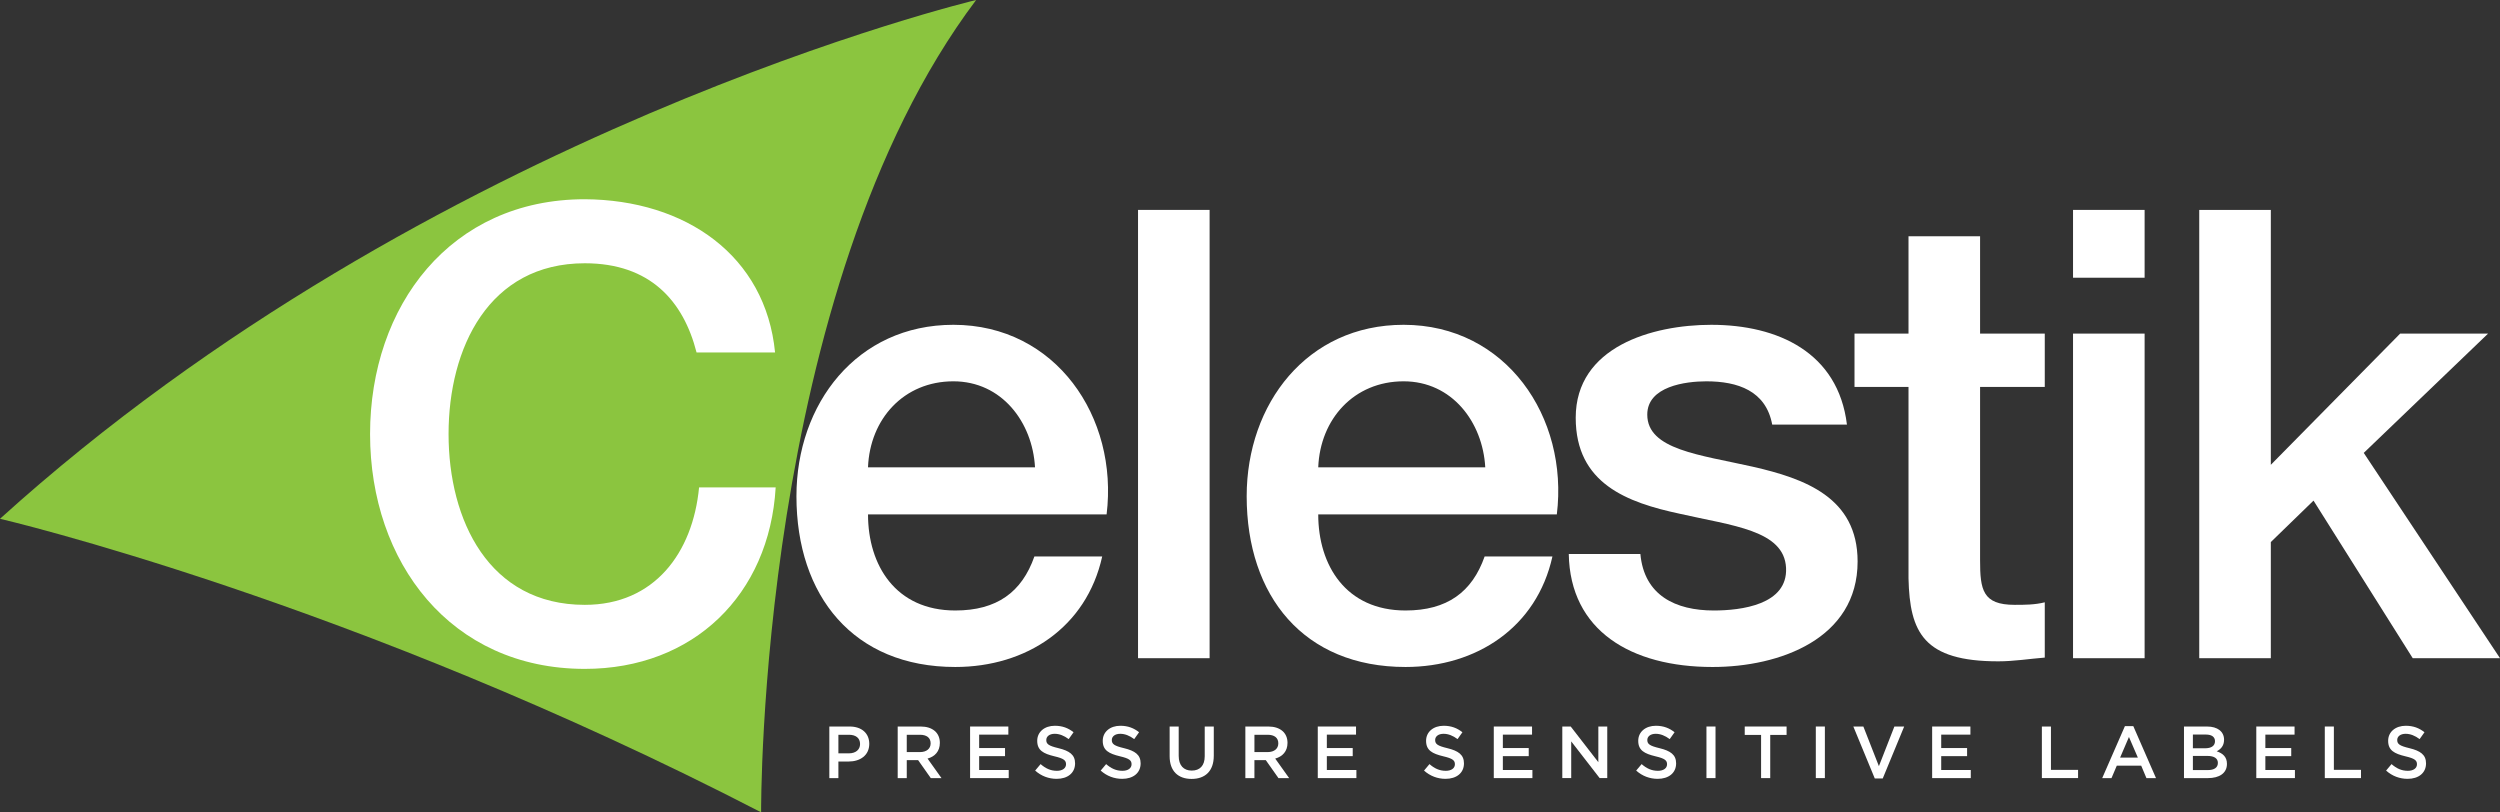
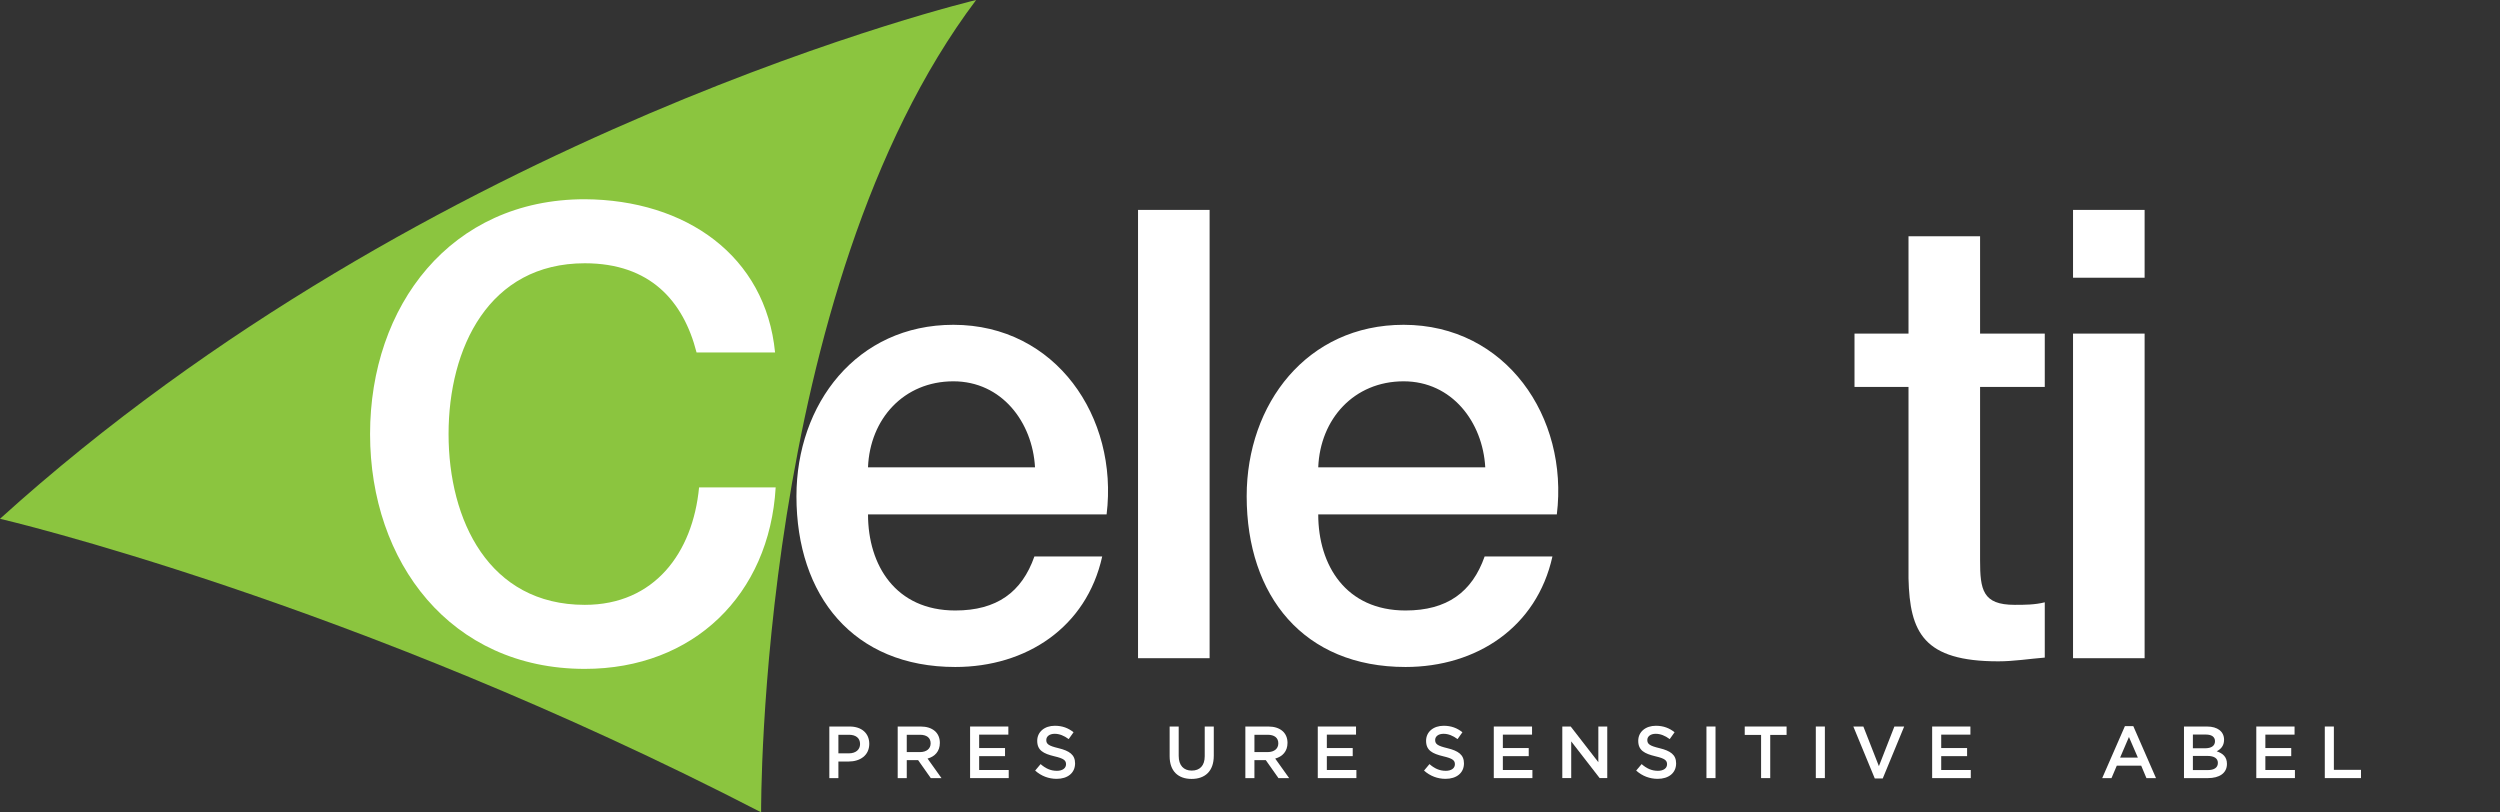
<svg xmlns="http://www.w3.org/2000/svg" version="1.1" id="logo" x="0px" y="0px" viewBox="0 0 251.576 81.742" enable-background="new 0 0 251.576 81.742" xml:space="preserve">
  <rect x="0" y="0" width="251.576" height="81.742" fill="#333333" stroke="none" />
  <path fill="#FFFFFF" d="M87.349,51.767c0,5.117,2.78,9.667,8.783,9.667c4.169,0,6.695-1.834,7.959-5.435h6.824  c-1.579,7.139-7.646,11.12-14.783,11.12c-10.236,0-15.986-7.139-15.986-17.186c0-9.288,6.064-17.248,15.796-17.248  c10.299,0,16.617,9.286,15.416,19.081H87.349z M104.154,47.027c-0.252-4.549-3.349-8.655-8.213-8.655  c-4.992,0-8.404,3.79-8.593,8.655H104.154z" />
  <rect x="114.521" y="21.123" fill="#FFFFFF" width="7.202" height="45.112" />
  <path fill="#FFFFFF" d="M132.655,51.767c0,5.117,2.78,9.667,8.783,9.667c4.17,0,6.696-1.834,7.961-5.435h6.823  c-1.579,7.139-7.646,11.12-14.784,11.12c-10.235,0-15.984-7.139-15.984-17.186c0-9.288,6.063-17.248,15.794-17.248  c10.299,0,16.617,9.286,15.417,19.081H132.655z M149.462,47.027c-0.252-4.549-3.348-8.655-8.214-8.655  c-4.99,0-8.403,3.79-8.593,8.655H149.462z" />
-   <path fill="#FFFFFF" d="M165.072,55.746c0.378,4.169,3.537,5.688,7.392,5.688c2.718,0,7.457-0.568,7.267-4.297  c-0.189-3.791-5.435-4.233-10.68-5.435c-5.306-1.136-10.486-3.031-10.486-9.665c0-7.143,7.707-9.352,13.646-9.352  c6.697,0,12.763,2.78,13.648,10.045h-7.52c-0.631-3.412-3.476-4.358-6.634-4.358c-2.085,0-5.939,0.505-5.939,3.348  c0,3.539,5.308,4.045,10.614,5.244c5.244,1.2,10.552,3.095,10.552,9.541c0,7.772-7.834,10.614-14.595,10.614  c-8.215,0-14.342-3.664-14.47-11.373H165.072z" />
  <path fill="#FFFFFF" d="M186.62,33.57h5.434v-9.794h7.202v9.794h6.51v5.37h-6.51v17.438c0,2.971,0.255,4.487,3.476,4.487  c1.012,0,2.022,0,3.034-0.255v5.563c-1.581,0.126-3.097,0.377-4.678,0.377c-7.517,0-8.908-2.904-9.034-8.339V38.94h-5.434V33.57z" />
  <path fill="#FFFFFF" d="M208.61,21.123h7.203v6.824h-7.203V21.123z M208.61,33.57h7.203v32.665h-7.203V33.57z" />
-   <polygon fill="#FFFFFF" points="221.311,21.123 228.514,21.123 228.514,46.774 241.53,33.57 250.376,33.57 237.865,45.575   251.576,66.235 242.794,66.235 232.81,50.376 228.514,54.547 228.514,66.235 221.311,66.235 " />
  <g>
    <path fill="#FFFFFF" d="M85.399,76.632h-1.031v1.669h-0.912v-5.191h2.047c1.209,0,1.973,0.683,1.973,1.743   C87.476,76.024,86.541,76.632,85.399,76.632z M85.429,73.94h-1.061v1.869h1.061c0.69,0,1.12-0.379,1.12-0.935   C86.549,74.259,86.111,73.94,85.429,73.94z" />
    <path fill="#FFFFFF" d="M93.665,78.301l-1.275-1.81h-1.142v1.81h-0.912v-5.191h2.314c1.193,0,1.928,0.631,1.928,1.646   c0,0.86-0.512,1.38-1.238,1.58l1.401,1.965H93.665z M92.575,73.94h-1.328v1.742h1.335c0.653,0,1.068-0.341,1.068-0.875   C93.65,74.237,93.25,73.94,92.575,73.94z" />
    <path fill="#FFFFFF" d="M101.471,73.926h-2.938v1.35h2.604v0.815h-2.604v1.395h2.975v0.815h-3.887v-5.191h3.85V73.926z" />
    <path fill="#FFFFFF" d="M106.518,75.29c1.098,0.267,1.668,0.66,1.668,1.527c0,0.979-0.764,1.558-1.853,1.558   c-0.794,0-1.543-0.274-2.165-0.831l0.548-0.652c0.497,0.431,0.994,0.675,1.64,0.675c0.563,0,0.919-0.26,0.919-0.66   c0-0.378-0.207-0.578-1.172-0.801c-1.104-0.267-1.727-0.593-1.727-1.557c0-0.905,0.742-1.514,1.772-1.514   c0.757,0,1.357,0.23,1.884,0.653l-0.489,0.689c-0.468-0.349-0.935-0.534-1.409-0.534c-0.534,0-0.846,0.274-0.846,0.623   C105.286,74.875,105.523,75.053,106.518,75.29z" />
-     <path fill="#FFFFFF" d="M113.114,75.29c1.098,0.267,1.668,0.66,1.668,1.527c0,0.979-0.764,1.558-1.854,1.558   c-0.794,0-1.543-0.274-2.165-0.831l0.548-0.652c0.497,0.431,0.994,0.675,1.64,0.675c0.563,0,0.919-0.26,0.919-0.66   c0-0.378-0.207-0.578-1.171-0.801c-1.105-0.267-1.729-0.593-1.729-1.557c0-0.905,0.742-1.514,1.772-1.514   c0.757,0,1.357,0.23,1.884,0.653l-0.489,0.689c-0.468-0.349-0.935-0.534-1.409-0.534c-0.534,0-0.846,0.274-0.846,0.623   C111.883,74.875,112.12,75.053,113.114,75.29z" />
    <path fill="#FFFFFF" d="M122.143,76.054c0,1.55-0.876,2.329-2.232,2.329c-1.35,0-2.21-0.779-2.21-2.284v-2.989h0.912v2.952   c0,0.964,0.497,1.482,1.313,1.482c0.809,0,1.306-0.489,1.306-1.445v-2.989h0.912V76.054z" />
    <path fill="#FFFFFF" d="M128.651,78.301l-1.275-1.81h-1.143v1.81h-0.912v-5.191h2.314c1.193,0,1.928,0.631,1.928,1.646   c0,0.86-0.512,1.38-1.238,1.58l1.401,1.965H128.651z M127.562,73.94h-1.328v1.742h1.335c0.653,0,1.068-0.341,1.068-0.875   C128.637,74.237,128.236,73.94,127.562,73.94z" />
    <path fill="#FFFFFF" d="M136.458,73.926h-2.938v1.35h2.604v0.815h-2.604v1.395h2.975v0.815h-3.887v-5.191h3.85V73.926z" />
    <path fill="#FFFFFF" d="M145.652,75.29c1.098,0.267,1.668,0.66,1.668,1.527c0,0.979-0.764,1.558-1.854,1.558   c-0.794,0-1.543-0.274-2.165-0.831l0.548-0.652c0.497,0.431,0.994,0.675,1.64,0.675c0.564,0,0.919-0.26,0.919-0.66   c0-0.378-0.207-0.578-1.172-0.801c-1.105-0.267-1.728-0.593-1.728-1.557c0-0.905,0.742-1.514,1.772-1.514   c0.757,0,1.358,0.23,1.884,0.653l-0.489,0.689c-0.468-0.349-0.935-0.534-1.409-0.534c-0.534,0-0.846,0.274-0.846,0.623   C144.421,74.875,144.658,75.053,145.652,75.29z" />
    <path fill="#FFFFFF" d="M154.17,73.926h-2.938v1.35h2.604v0.815h-2.604v1.395h2.975v0.815h-3.887v-5.191h3.85V73.926z" />
    <path fill="#FFFFFF" d="M160.841,73.109h0.898v5.191h-0.765l-2.862-3.693v3.693h-0.897v-5.191h0.846l2.781,3.59V73.109z" />
    <path fill="#FFFFFF" d="M167.001,75.29c1.098,0.267,1.668,0.66,1.668,1.527c0,0.979-0.764,1.558-1.854,1.558   c-0.794,0-1.543-0.274-2.165-0.831l0.548-0.652c0.497,0.431,0.994,0.675,1.64,0.675c0.564,0,0.919-0.26,0.919-0.66   c0-0.378-0.207-0.578-1.171-0.801c-1.105-0.267-1.729-0.593-1.729-1.557c0-0.905,0.742-1.514,1.773-1.514   c0.757,0,1.357,0.23,1.884,0.653l-0.489,0.689c-0.468-0.349-0.935-0.534-1.409-0.534c-0.534,0-0.846,0.274-0.846,0.623   C165.77,74.875,166.007,75.053,167.001,75.29z" />
    <path fill="#FFFFFF" d="M172.633,73.109v5.191h-0.912v-5.191H172.633z" />
    <path fill="#FFFFFF" d="M178.138,78.301h-0.919v-4.346h-1.646v-0.846h4.212v0.846h-1.646V78.301z" />
    <path fill="#FFFFFF" d="M183.638,73.109v5.191h-0.912v-5.191H183.638z" />
    <path fill="#FFFFFF" d="M190.633,73.109h0.986l-2.158,5.229h-0.801l-2.158-5.229h1.009l1.564,3.99L190.633,73.109z" />
    <path fill="#FFFFFF" d="M198.283,73.926h-2.938v1.35h2.604v0.815h-2.604v1.395h2.975v0.815h-3.887v-5.191h3.85V73.926z" />
-     <path fill="#FFFFFF" d="M205.476,73.109h0.912v4.36h2.729v0.831h-3.642V73.109z" />
    <path fill="#FFFFFF" d="M216.959,78.301h-0.964l-0.526-1.253h-2.455l-0.533,1.253h-0.935l2.284-5.229h0.845L216.959,78.301z    M214.237,74.163l-0.89,2.076h1.787L214.237,74.163z" />
    <path fill="#FFFFFF" d="M223.809,74.438c0,0.638-0.355,0.964-0.741,1.164c0.608,0.208,1.031,0.556,1.031,1.268   c0,0.935-0.765,1.432-1.921,1.432h-2.403v-5.191h2.329C223.149,73.109,223.809,73.621,223.809,74.438z M222.896,74.586   c0-0.423-0.326-0.668-0.912-0.668h-1.313v1.38h1.246C222.504,75.298,222.896,75.067,222.896,74.586z M223.186,76.773   c0-0.445-0.349-0.705-1.068-0.705h-1.446v1.424h1.513C222.808,77.492,223.186,77.248,223.186,76.773z" />
    <path fill="#FFFFFF" d="M230.902,73.926h-2.938v1.35h2.604v0.815h-2.604v1.395h2.975v0.815h-3.887v-5.191h3.85V73.926z" />
    <path fill="#FFFFFF" d="M233.946,73.109h0.912v4.36h2.729v0.831h-3.642V73.109z" />
-     <path fill="#FFFFFF" d="M242.465,75.29c1.098,0.267,1.668,0.66,1.668,1.527c0,0.979-0.764,1.558-1.854,1.558   c-0.794,0-1.543-0.274-2.165-0.831l0.548-0.652c0.497,0.431,0.994,0.675,1.64,0.675c0.563,0,0.919-0.26,0.919-0.66   c0-0.378-0.207-0.578-1.172-0.801c-1.105-0.267-1.728-0.593-1.728-1.557c0-0.905,0.742-1.514,1.772-1.514   c0.757,0,1.357,0.23,1.884,0.653l-0.489,0.689c-0.468-0.349-0.935-0.534-1.409-0.534c-0.534,0-0.846,0.274-0.846,0.623   C241.233,74.875,241.471,75.053,242.465,75.29z" />
  </g>
  <path fill="#8BC53F" d="M0,52.205c0,0,35.376,8.242,76.591,29.537c0,0-0.344-52.549,21.638-81.742C98.229,0,43.275,13.052,0,52.205z  " />
  <path fill="#FFFFFF" d="M70.094,35.466c-1.324-5.182-4.674-8.973-11.245-8.973c-9.666,0-13.71,8.529-13.71,17.187  c0,8.655,4.044,17.186,13.71,17.186c7.014,0,10.868-5.244,11.499-11.816h7.708C77.424,59.854,69.779,67.31,58.849,67.31  c-13.52,0-21.609-10.741-21.609-23.63c0-12.891,8.089-23.631,21.609-23.631c10.172,0.064,18.196,5.688,19.146,15.417H70.094z" />
</svg>